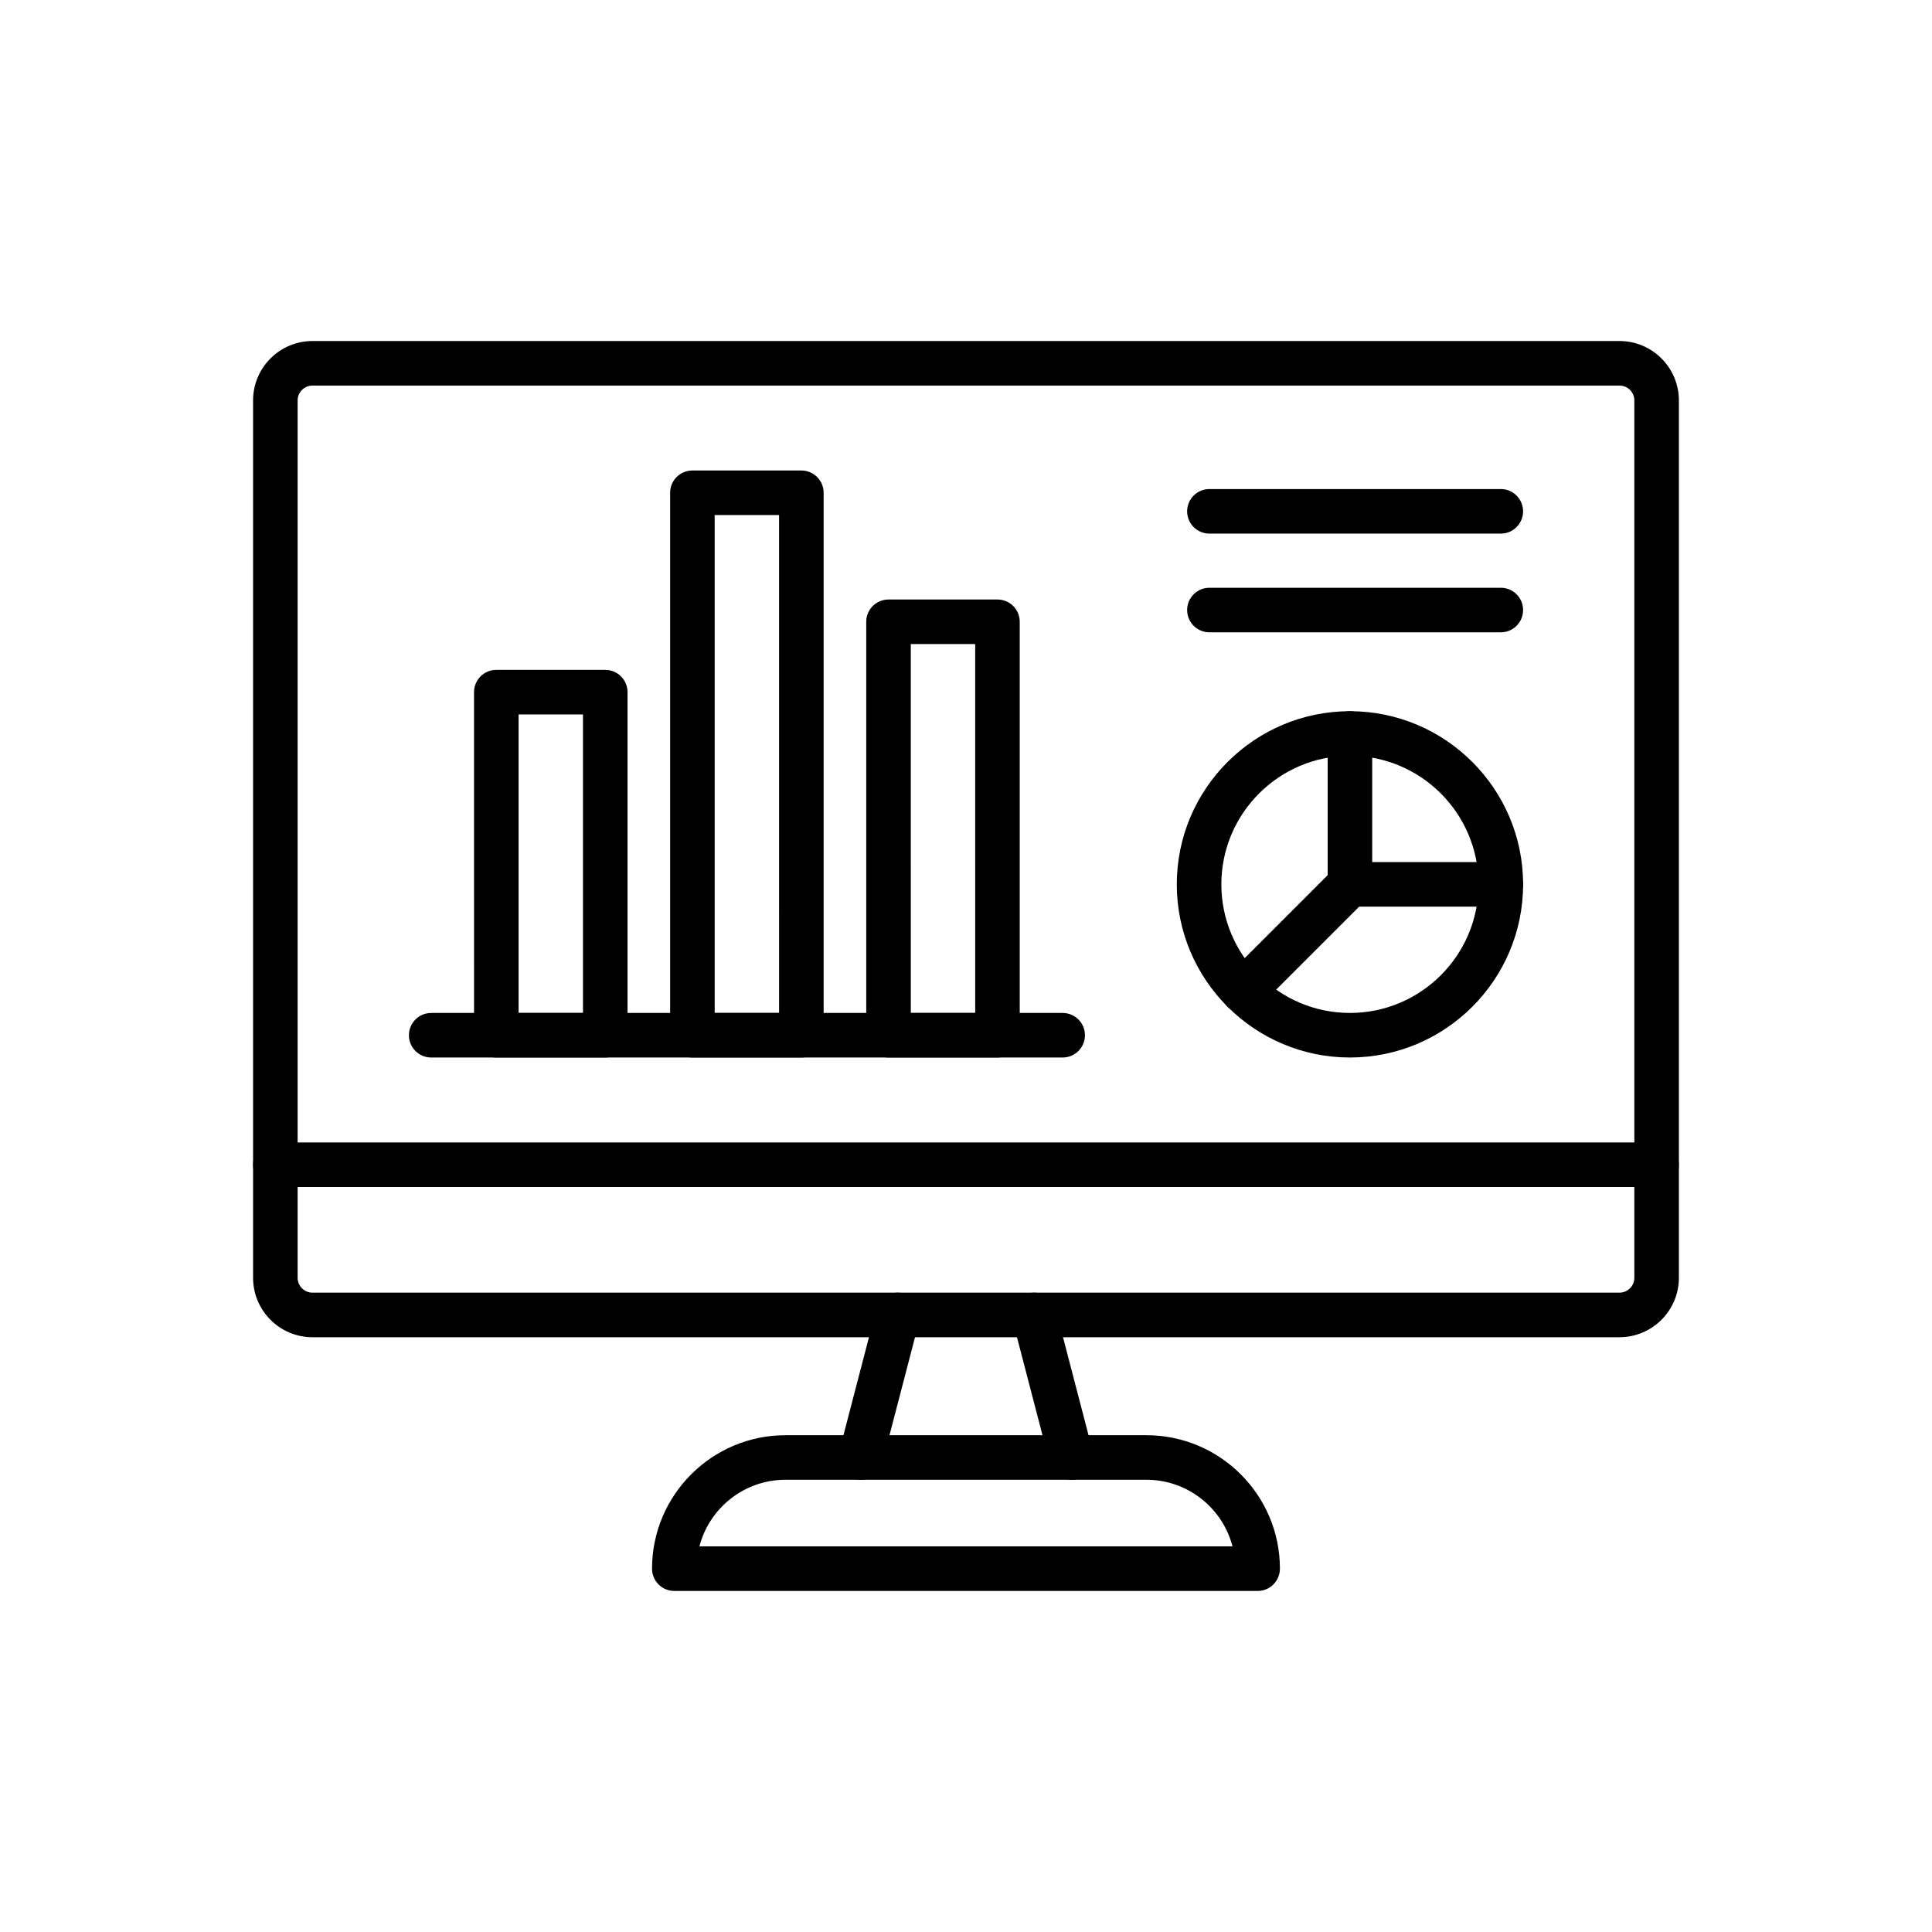
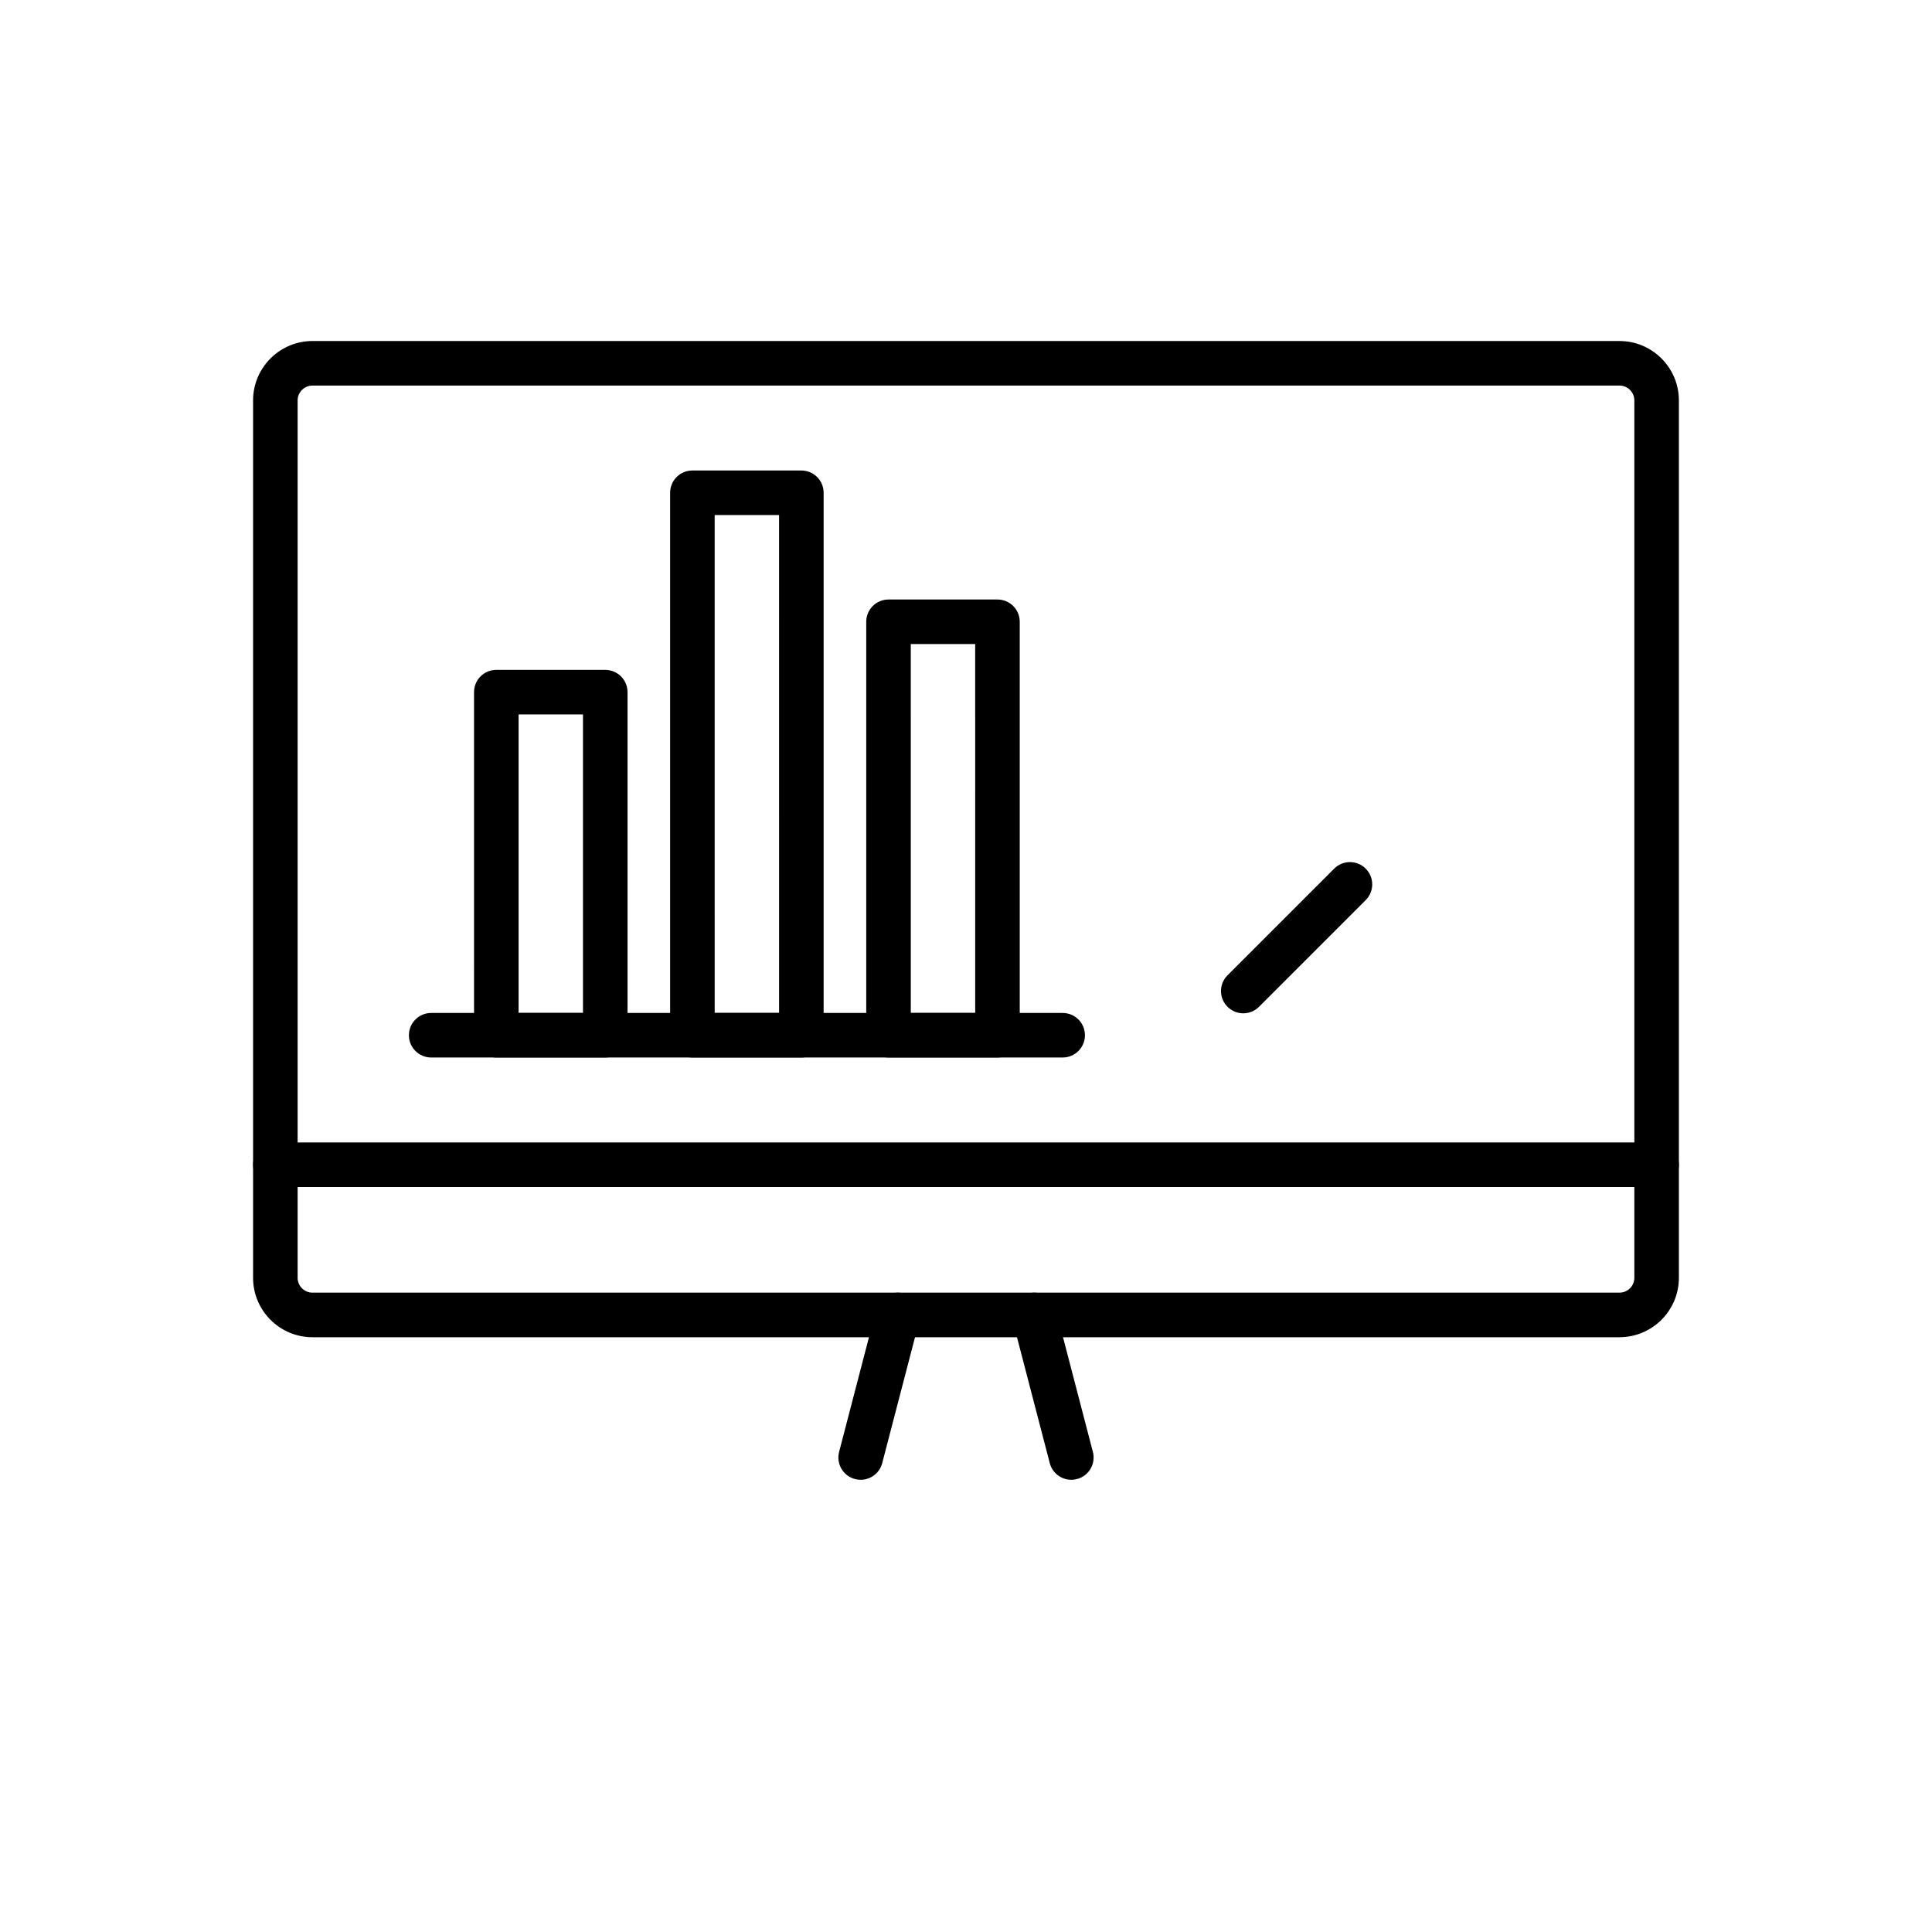
<svg xmlns="http://www.w3.org/2000/svg" fill="#000000" width="800px" height="800px" version="1.1" viewBox="144 144 512 512">
  <g>
    <path d="m372.09 536.16c-0.492 0-0.992-0.062-1.492-0.191-3.156-0.82-5.047-4.047-4.227-7.199l9.84-37.781c0.82-3.156 4.047-5.047 7.199-4.227 3.156 0.82 5.047 4.047 4.227 7.199l-9.84 37.781c-0.691 2.656-3.082 4.418-5.707 4.418z" />
    <path d="m427.91 536.16c-2.621 0-5.019-1.762-5.711-4.418l-9.84-37.781c-0.82-3.156 1.07-6.379 4.227-7.199 3.152-0.82 6.379 1.07 7.199 4.227l9.84 37.781c0.82 3.156-1.07 6.379-4.227 7.199-0.496 0.129-0.996 0.191-1.488 0.191z" />
-     <path d="m477.29 565.62h-154.59c-3.262 0-5.902-2.641-5.902-5.902 0-19.504 15.867-35.371 35.371-35.371h95.652c19.504 0 35.371 15.867 35.371 35.371 0 3.258-2.644 5.902-5.902 5.902zm-147.94-11.809h141.28c-2.629-10.145-11.859-17.66-22.812-17.66h-95.652c-10.957 0-20.188 7.516-22.816 17.66z" />
    <path d="m573.18 498.38h-346.37c-8.68 0-15.742-7.062-15.742-15.742v-232.52c0-8.68 7.062-15.742 15.742-15.742h346.37c8.68 0 15.742 7.062 15.742 15.742v232.51c0.004 8.684-7.059 15.746-15.738 15.746zm-346.37-252.2c-2.168 0-3.938 1.766-3.938 3.938v232.51c0 2.168 1.766 3.938 3.938 3.938h346.37c2.168 0 3.938-1.766 3.938-3.938v-232.51c0-2.168-1.766-3.938-3.938-3.938z" />
    <path d="m583.02 458.57h-366.05c-3.262 0-5.902-2.641-5.902-5.902 0-3.262 2.641-5.902 5.902-5.902h366.05c3.262 0 5.902 2.641 5.902 5.902 0 3.262-2.641 5.902-5.902 5.902z" />
-     <path d="m501.75 424.25c-25.301 0-45.887-20.586-45.887-45.887 0-25.301 20.586-45.887 45.887-45.887s45.887 20.586 45.887 45.887c0 25.301-20.582 45.887-45.887 45.887zm0-79.965c-18.793 0-34.078 15.289-34.078 34.078 0 18.789 15.289 34.078 34.078 34.078s34.078-15.289 34.078-34.078c0.004-18.789-15.285-34.078-34.078-34.078z" />
-     <path d="m541.73 384.27h-39.984c-3.262 0-5.902-2.641-5.902-5.902v-39.984c0-3.262 2.641-5.902 5.902-5.902s5.902 2.641 5.902 5.902v34.078h34.078c3.262 0 5.902 2.641 5.902 5.902 0.004 3.262-2.637 5.906-5.898 5.906z" />
    <path d="m473.48 412.54c-1.512 0-3.019-0.574-4.176-1.73-2.305-2.305-2.305-6.043 0-8.348l28.27-28.27c2.305-2.305 6.043-2.305 8.348 0 2.305 2.305 2.305 6.043 0 8.348l-28.27 28.27c-1.148 1.152-2.66 1.73-4.172 1.73z" />
    <path d="m425.61 424.25h-167.34c-3.262 0-5.902-2.641-5.902-5.902 0-3.262 2.641-5.902 5.902-5.902h167.35c3.262 0 5.902 2.641 5.902 5.902 0 3.262-2.641 5.902-5.906 5.902z" />
    <path d="m304.4 424.25h-28.871c-3.262 0-5.902-2.641-5.902-5.902l-0.004-90.918c0-3.262 2.641-5.902 5.902-5.902h28.875c3.262 0 5.902 2.641 5.902 5.902v90.918c0.004 3.258-2.641 5.902-5.902 5.902zm-22.969-11.809h17.066v-79.109h-17.066z" />
    <path d="m356.37 424.25h-28.875c-3.262 0-5.902-2.641-5.902-5.902v-143.76c0-3.262 2.641-5.902 5.902-5.902h28.875c3.262 0 5.902 2.641 5.902 5.902v143.76c0.004 3.258-2.641 5.902-5.902 5.902zm-22.969-11.809h17.066l-0.004-131.95h-17.066z" />
    <path d="m408.34 424.25h-28.875c-3.262 0-5.902-2.641-5.902-5.902v-109.57c0-3.262 2.641-5.902 5.902-5.902h28.875c3.262 0 5.902 2.641 5.902 5.902v109.57c0 3.258-2.641 5.902-5.902 5.902zm-22.969-11.809h17.066l-0.004-97.762h-17.066z" />
-     <path d="m541.73 285.41h-77.223c-3.262 0-5.902-2.641-5.902-5.902s2.641-5.902 5.902-5.902h77.223c3.262 0 5.902 2.641 5.902 5.902s-2.641 5.902-5.902 5.902z" />
-     <path d="m541.73 311.57h-77.223c-3.262 0-5.902-2.641-5.902-5.902 0-3.262 2.641-5.902 5.902-5.902h77.223c3.262 0 5.902 2.641 5.902 5.902 0 3.262-2.641 5.902-5.902 5.902z" />
  </g>
</svg>